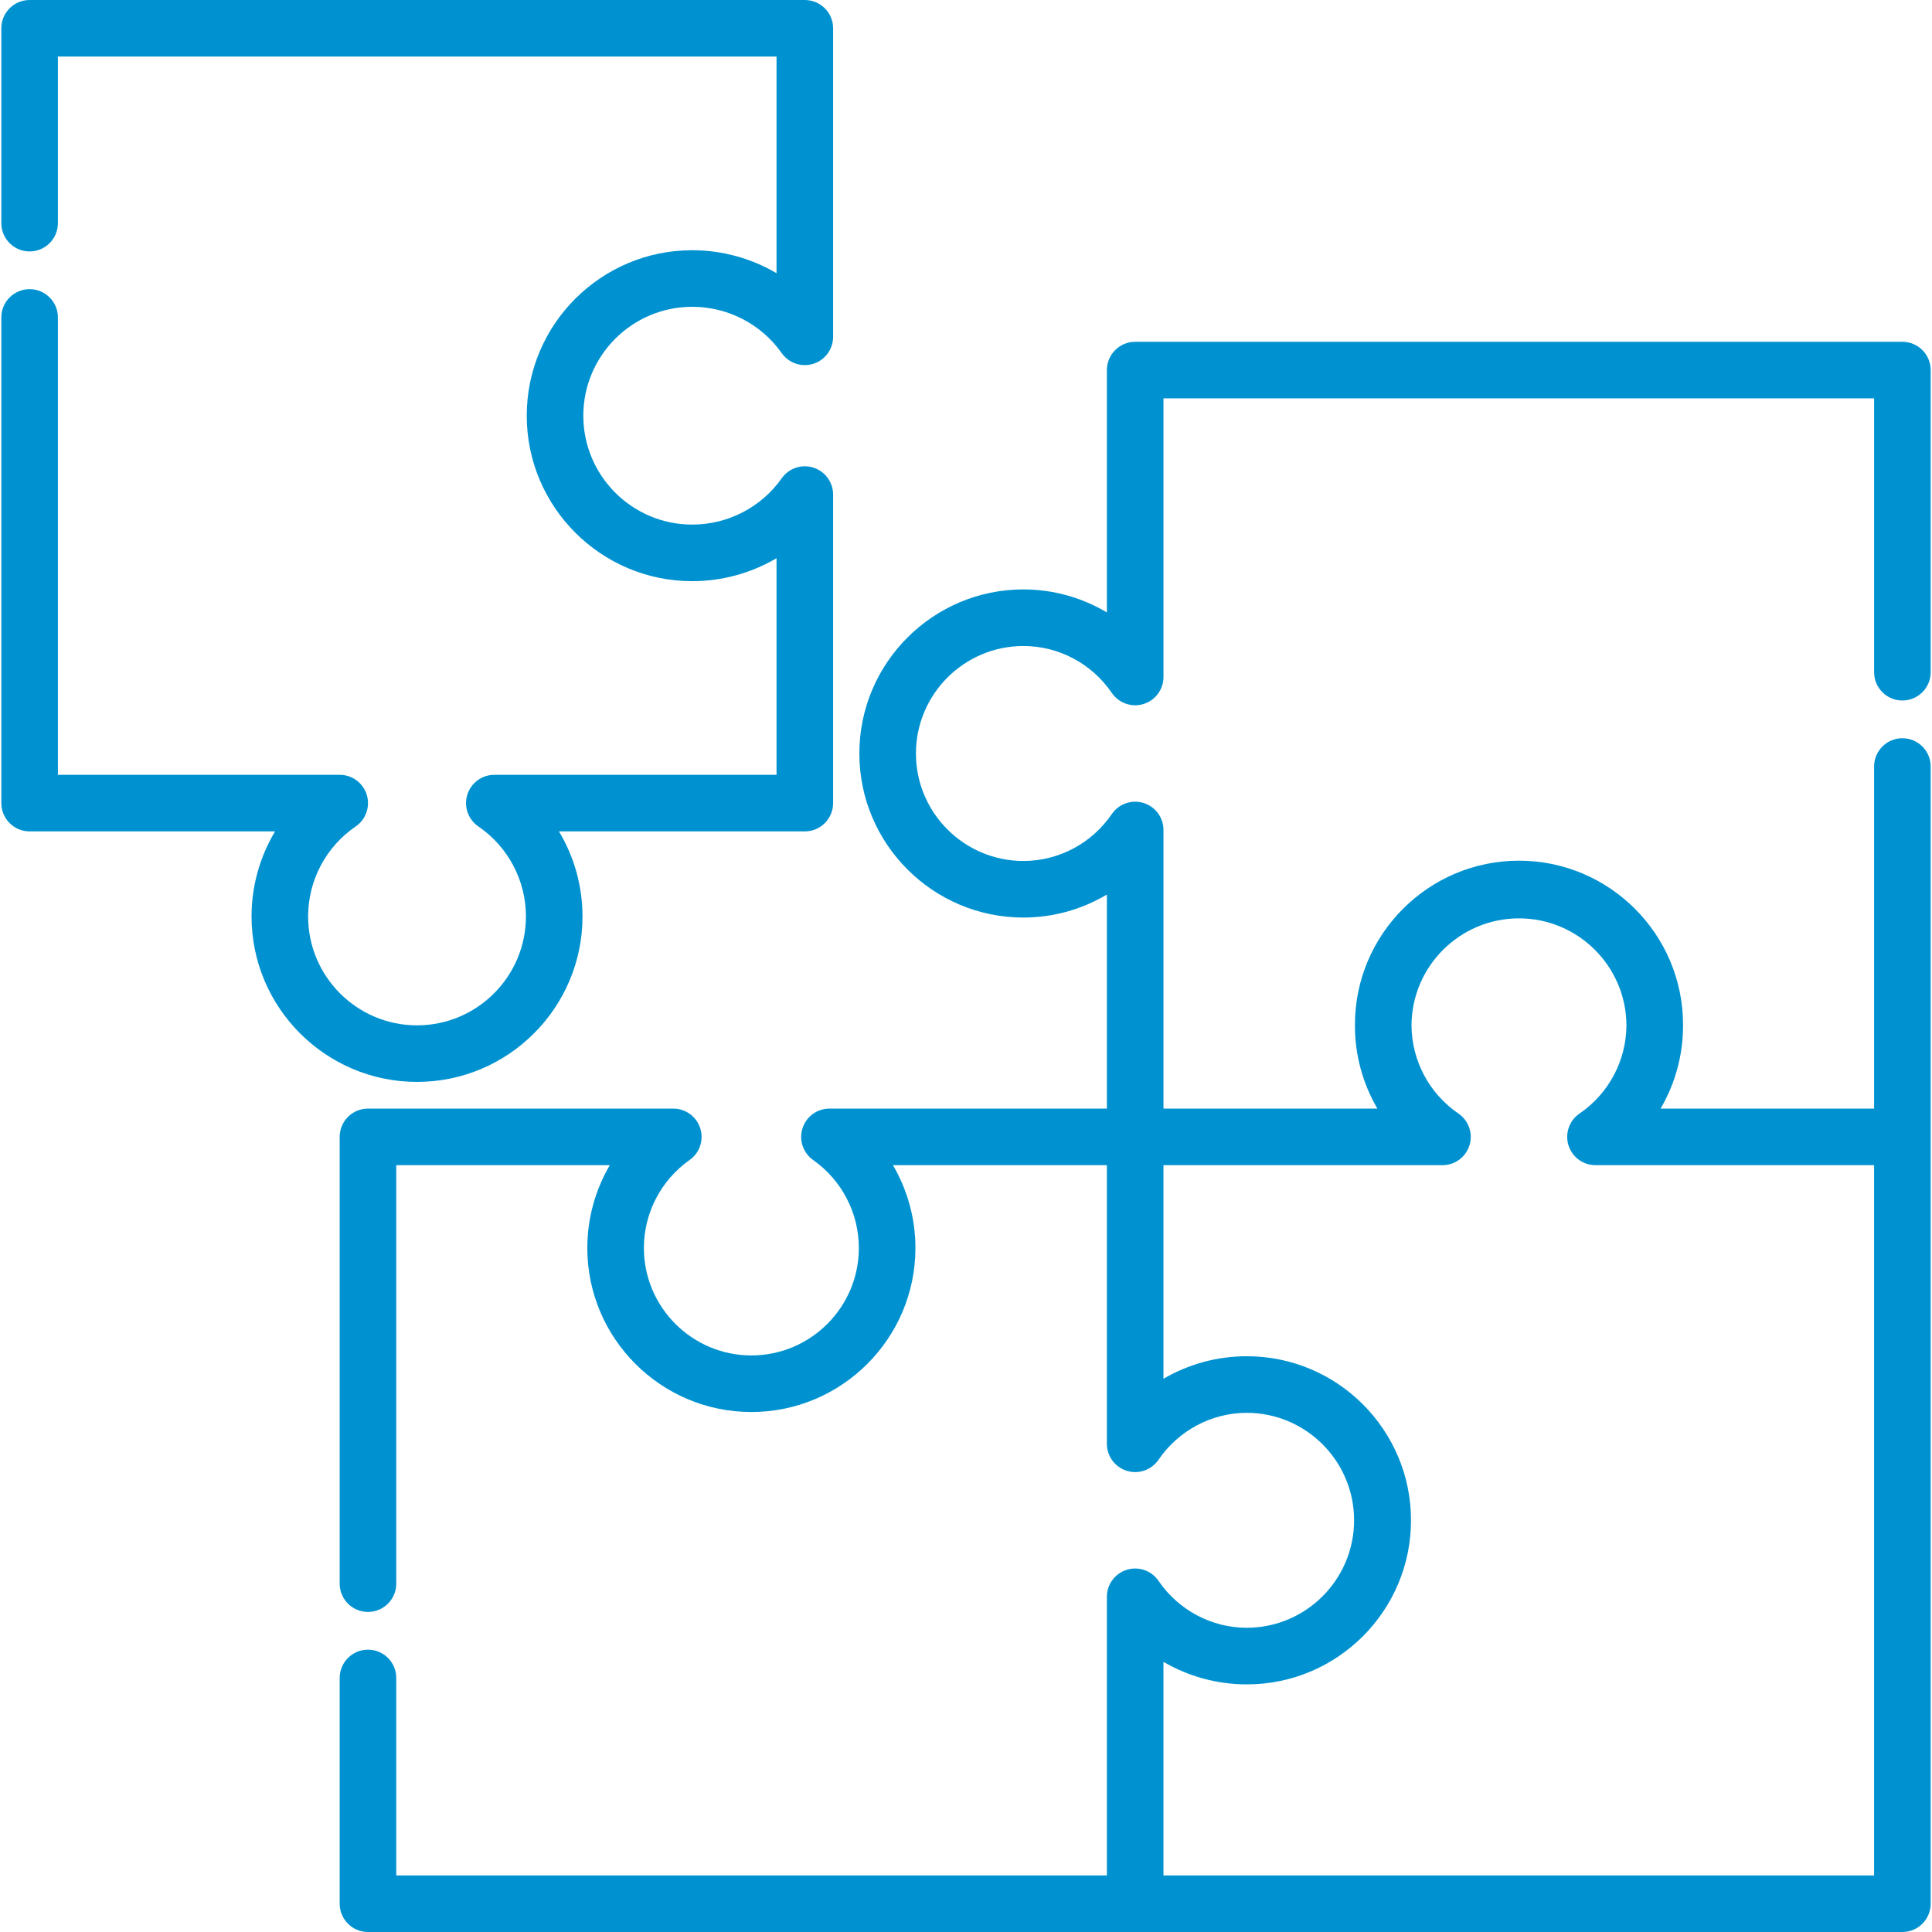
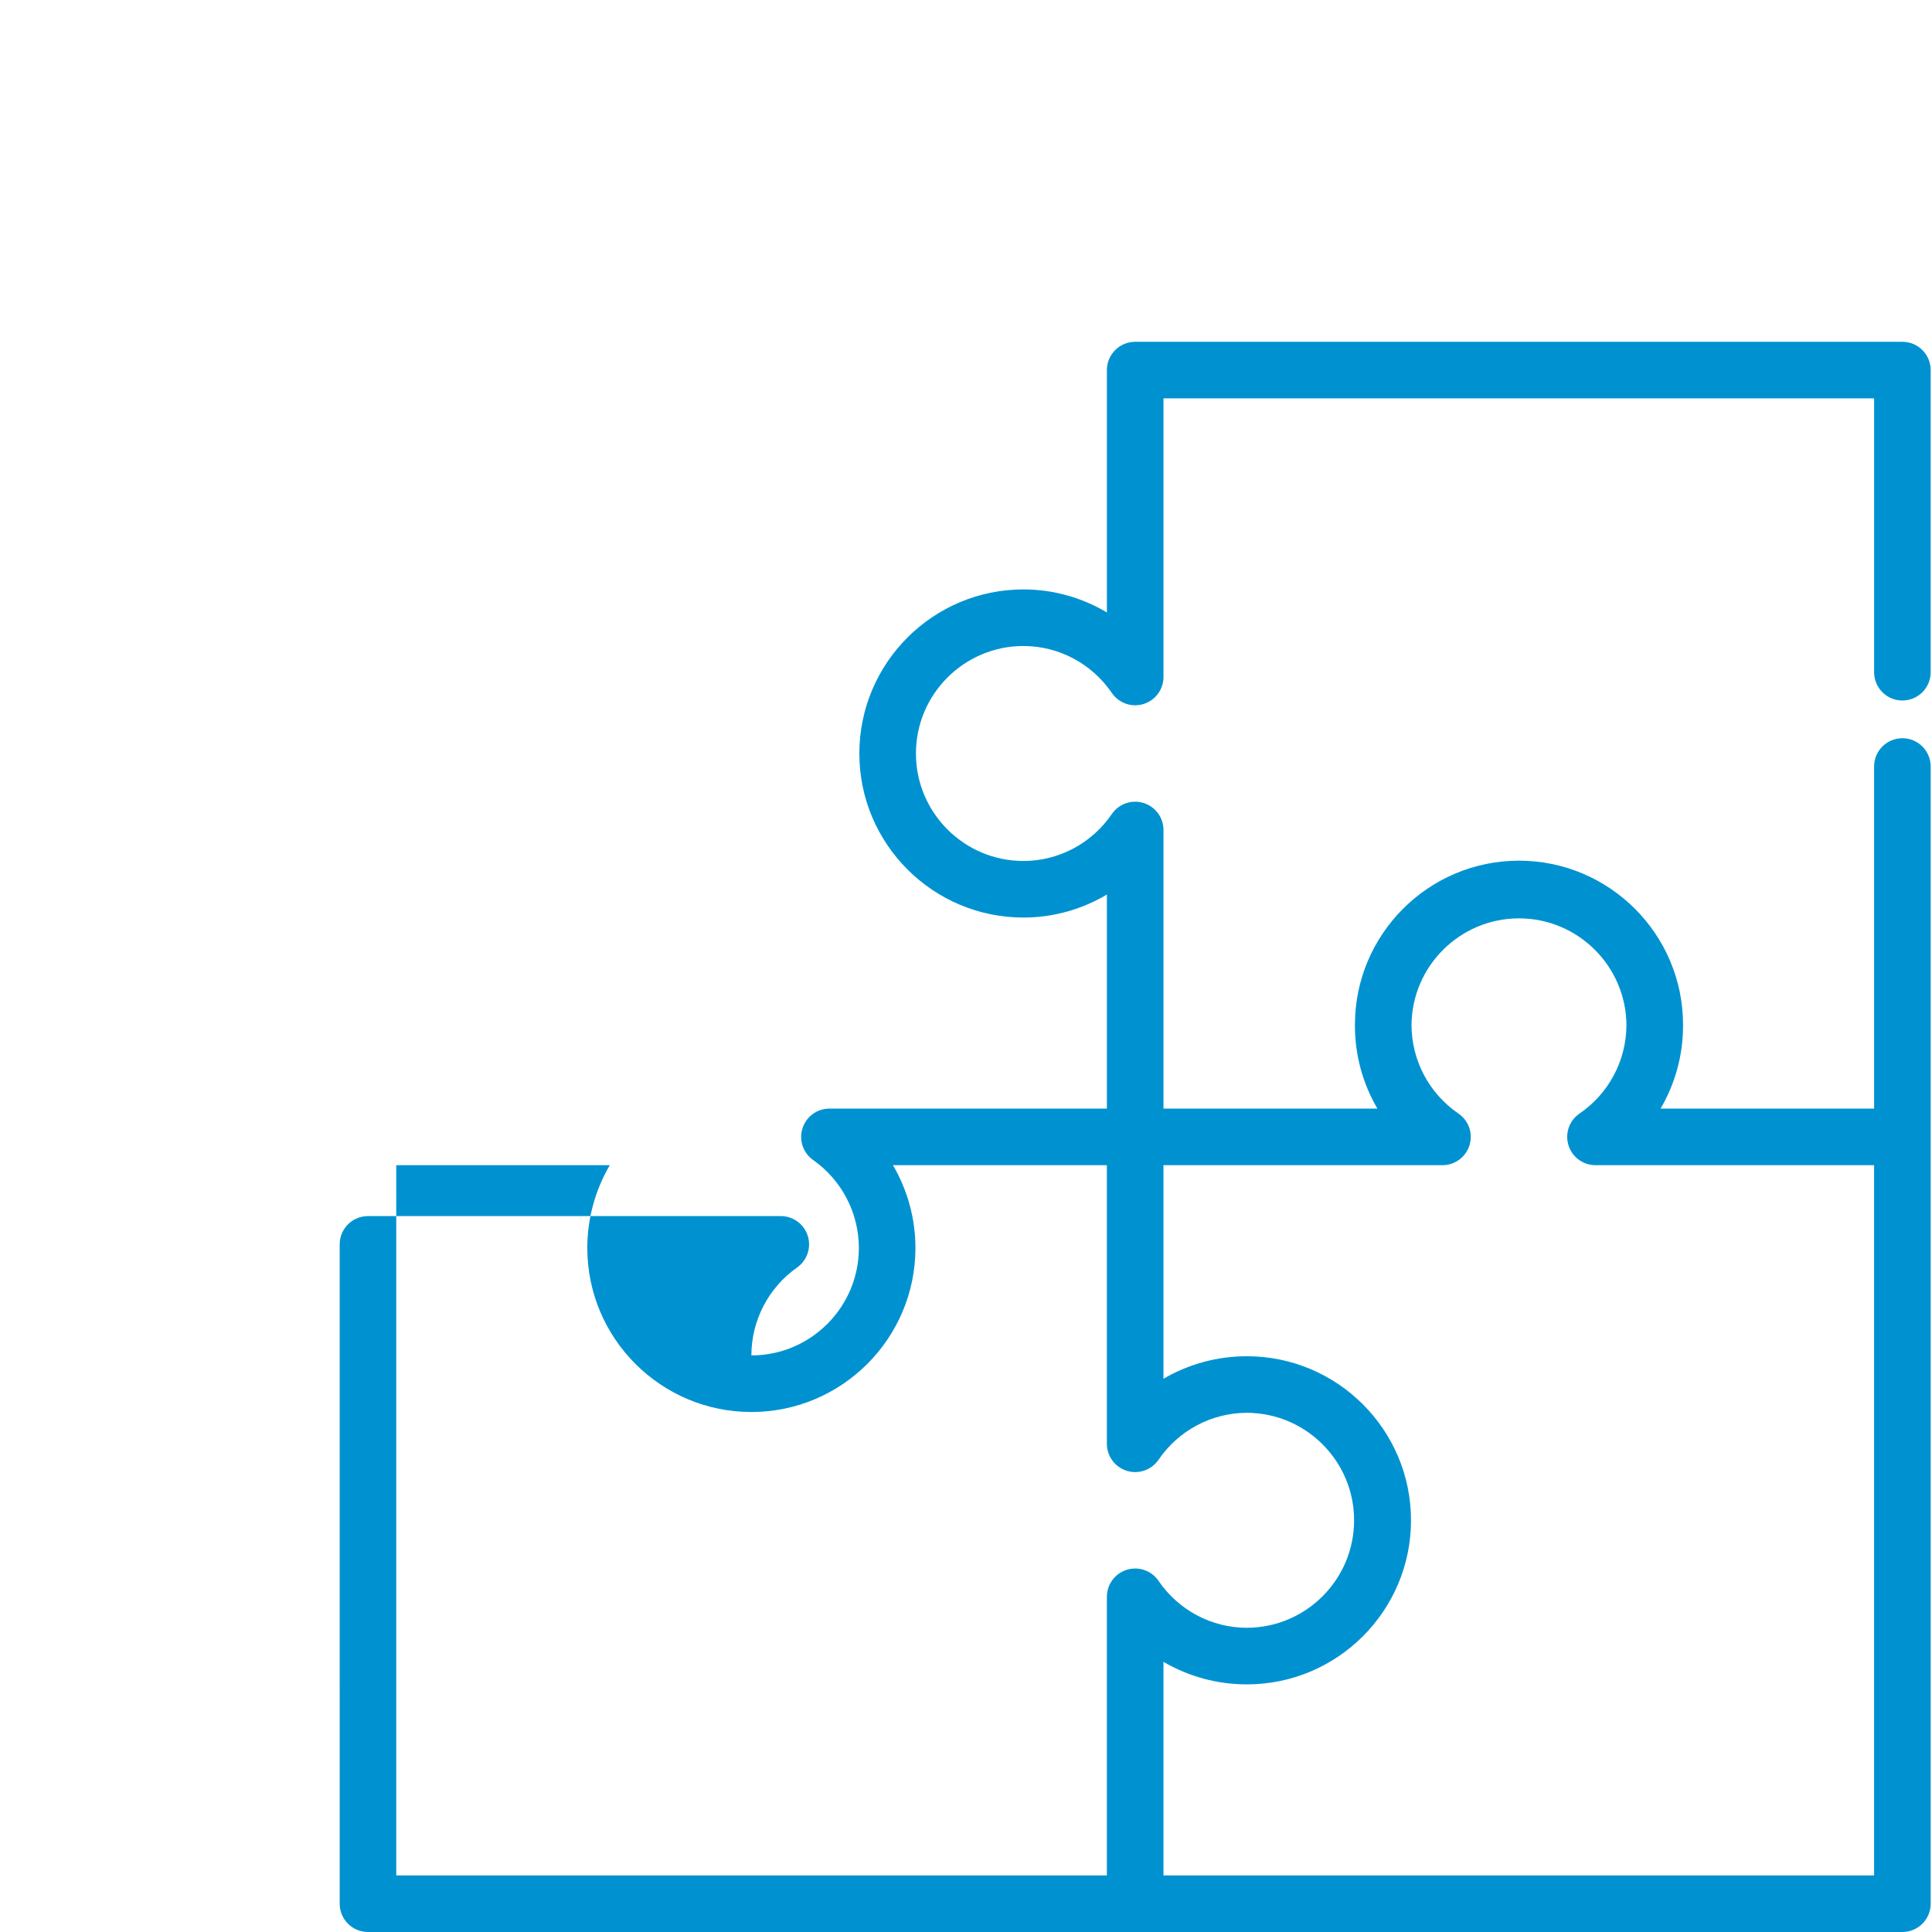
<svg xmlns="http://www.w3.org/2000/svg" version="1.1" id="Layer_1" x="0px" y="0px" viewBox="0 0 511.999 511.999" style="enable-background:new 0 0 511.999 511.999;" xml:space="preserve" width="512px" height="512px">
  <g>
    <g>
-       <path d="M183.445,81.304c9.436,0,18.301,4.587,23.713,12.27c1.882,2.672,5.279,3.817,8.393,2.831    c3.116-0.987,5.233-3.879,5.233-7.147V7.497c0-4.14-3.356-7.497-7.497-7.497H7.848C3.707,0,0.351,3.357,0.351,7.497v51.638    c0,4.14,3.356,7.497,7.497,7.497c4.141,0,7.497-3.357,7.497-7.497V14.994h190.444v57.403c-6.679-3.929-14.378-6.087-22.345-6.087    c-24.182,0-43.853,19.672-43.853,43.853c0,24.181,19.672,43.854,43.853,43.854c7.967,0,15.666-2.159,22.345-6.087v57.403h-74.787    c-3.288,0-6.192,2.142-7.163,5.283c-0.971,3.142,0.219,6.548,2.933,8.404c7.892,5.394,12.603,14.307,12.603,23.844    c0,15.914-12.946,28.86-28.86,28.86c-15.913,0-28.859-12.946-28.859-28.86c0-9.536,4.711-18.451,12.602-23.844    c2.714-1.855,3.903-5.262,2.933-8.404c-0.972-3.141-3.876-5.283-7.163-5.283H15.346V84.126c0-4.14-3.356-7.497-7.497-7.497    c-4.141,0-7.497,3.357-7.497,7.497v128.703c0,4.14,3.356,7.497,7.497,7.497h65.048c-4.023,6.713-6.236,14.478-6.236,22.536    c0,24.182,19.672,43.854,43.853,43.854c24.181,0,43.854-19.672,43.854-43.854c0-8.058-2.212-15.823-6.236-22.536h65.154    c4.141,0,7.497-3.357,7.497-7.497v-81.76c0-3.269-2.117-6.16-5.232-7.147c-3.114-0.986-6.513,0.158-8.394,2.83    c-5.412,7.684-14.276,12.27-23.713,12.27c-15.913,0-28.859-12.946-28.859-28.86C154.587,94.25,167.533,81.304,183.445,81.304z" fill="#0092d0" />
-     </g>
+       </g>
  </g>
  <g>
    <g>
-       <path d="M504.151,185.64c4.141,0,7.497-3.357,7.497-7.497V98.077c0-4.14-3.356-7.497-7.497-7.497H300.833    c-4.14,0-7.497,3.357-7.497,7.497v64.226c-6.605-3.936-14.224-6.099-22.122-6.099c-23.974,0-43.478,19.504-43.478,43.478    c0,23.974,19.504,43.478,43.478,43.478c7.897,0,15.515-2.163,22.122-6.099v56.729h-73.525c-3.269,0-6.16,2.117-7.146,5.233    c-0.988,3.116,0.157,6.512,2.829,8.394c7.585,5.342,12.112,14.053,12.112,23.3c0,15.706-12.778,28.484-28.484,28.484    s-28.484-12.778-28.484-28.484c0-9.247,4.527-17.958,12.112-23.3c2.672-1.882,3.817-5.278,2.829-8.394    c-0.987-3.116-3.878-5.233-7.146-5.233H97.516c-4.141,0-7.497,3.357-7.497,7.497v118.394c0,4.14,3.356,7.497,7.497,7.497    c4.141,0,7.497-3.357,7.497-7.497V308.786h56.584c-3.843,6.571-5.954,14.126-5.954,21.932c0,23.974,19.504,43.478,43.478,43.478    c23.974,0,43.478-19.504,43.478-43.478c0-7.807-2.111-15.361-5.954-21.932h56.689v73.42v0.414c0,3.288,2.142,6.192,5.283,7.162    c3.142,0.972,6.547-0.218,8.404-2.933c5.316-7.778,14.058-12.425,23.391-12.437c15.684,0.025,28.437,12.792,28.437,28.483    c0,15.69-12.753,28.457-28.437,28.482c-9.333-0.013-18.075-4.659-23.392-12.437c-1.854-2.714-5.261-3.904-8.403-2.932    c-3.142,0.971-5.283,3.875-5.283,7.163v0.414v73.42H105.013v-52.332c0-4.14-3.356-7.497-7.497-7.497    c-4.141,0-7.497,3.357-7.497,7.497v59.829c0,4.14,3.356,7.497,7.497,7.497h203.317h203.319c4.141,0,7.497-3.357,7.497-7.497    V301.29v-98.157c0-4.14-3.356-7.497-7.497-7.497s-7.497,3.357-7.497,7.497v90.66h-56.585c3.843-6.571,5.954-14.126,5.954-21.932    c0-0.056-0.004-0.112-0.004-0.169c0-0.042,0.004-0.084,0.004-0.126c0-23.974-19.504-43.478-43.477-43.478    c-23.974,0-43.478,19.505-43.478,43.478c0,0.042,0.004,0.084,0.004,0.126c-0.001,0.056-0.004,0.112-0.004,0.169    c0,7.807,2.111,15.361,5.954,21.932h-56.69v-73.834c0-3.288-2.141-6.192-5.283-7.163c-3.142-0.972-6.549,0.218-8.404,2.933    c-5.322,7.789-14.081,12.438-23.429,12.438c-15.706,0-28.484-12.778-28.484-28.484c0-15.706,12.778-28.484,28.484-28.484    c9.348,0,18.106,4.649,23.429,12.437c1.854,2.714,5.26,3.906,8.404,2.933c3.142-0.971,5.283-3.875,5.283-7.163v-73.834h188.325    v72.568C496.654,182.283,500.011,185.64,504.151,185.64z M308.33,308.786h73.525v0.001h0.414c3.288,0,6.192-2.142,7.162-5.283    c0.972-3.142-0.218-6.548-2.932-8.404c-7.752-5.298-12.391-14.039-12.434-23.401c0.088-15.632,12.828-28.323,28.48-28.323    s28.391,12.691,28.479,28.323c-0.044,9.362-4.682,18.103-12.434,23.401c-2.714,1.855-3.902,5.262-2.932,8.404    c0.971,3.141,3.875,5.283,7.162,5.283h0.414h73.42v188.219H308.33v-56.598c6.594,3.851,14.186,5.967,22.038,5.967    c0.016,0,0.033-0.001,0.049-0.001c0.012,0,0.024,0.001,0.036,0.001c23.974,0,43.478-19.505,43.478-43.478    c0-23.974-19.504-43.478-43.478-43.478c-0.012,0-0.024,0.001-0.036,0.001c-0.016,0-0.033-0.001-0.049-0.001    c-7.851,0-15.443,2.116-22.038,5.967V308.786z" fill="#0092d0" />
+       <path d="M504.151,185.64c4.141,0,7.497-3.357,7.497-7.497V98.077c0-4.14-3.356-7.497-7.497-7.497H300.833    c-4.14,0-7.497,3.357-7.497,7.497v64.226c-6.605-3.936-14.224-6.099-22.122-6.099c-23.974,0-43.478,19.504-43.478,43.478    c0,23.974,19.504,43.478,43.478,43.478c7.897,0,15.515-2.163,22.122-6.099v56.729h-73.525c-3.269,0-6.16,2.117-7.146,5.233    c-0.988,3.116,0.157,6.512,2.829,8.394c7.585,5.342,12.112,14.053,12.112,23.3c0,15.706-12.778,28.484-28.484,28.484    c0-9.247,4.527-17.958,12.112-23.3c2.672-1.882,3.817-5.278,2.829-8.394    c-0.987-3.116-3.878-5.233-7.146-5.233H97.516c-4.141,0-7.497,3.357-7.497,7.497v118.394c0,4.14,3.356,7.497,7.497,7.497    c4.141,0,7.497-3.357,7.497-7.497V308.786h56.584c-3.843,6.571-5.954,14.126-5.954,21.932c0,23.974,19.504,43.478,43.478,43.478    c23.974,0,43.478-19.504,43.478-43.478c0-7.807-2.111-15.361-5.954-21.932h56.689v73.42v0.414c0,3.288,2.142,6.192,5.283,7.162    c3.142,0.972,6.547-0.218,8.404-2.933c5.316-7.778,14.058-12.425,23.391-12.437c15.684,0.025,28.437,12.792,28.437,28.483    c0,15.69-12.753,28.457-28.437,28.482c-9.333-0.013-18.075-4.659-23.392-12.437c-1.854-2.714-5.261-3.904-8.403-2.932    c-3.142,0.971-5.283,3.875-5.283,7.163v0.414v73.42H105.013v-52.332c0-4.14-3.356-7.497-7.497-7.497    c-4.141,0-7.497,3.357-7.497,7.497v59.829c0,4.14,3.356,7.497,7.497,7.497h203.317h203.319c4.141,0,7.497-3.357,7.497-7.497    V301.29v-98.157c0-4.14-3.356-7.497-7.497-7.497s-7.497,3.357-7.497,7.497v90.66h-56.585c3.843-6.571,5.954-14.126,5.954-21.932    c0-0.056-0.004-0.112-0.004-0.169c0-0.042,0.004-0.084,0.004-0.126c0-23.974-19.504-43.478-43.477-43.478    c-23.974,0-43.478,19.505-43.478,43.478c0,0.042,0.004,0.084,0.004,0.126c-0.001,0.056-0.004,0.112-0.004,0.169    c0,7.807,2.111,15.361,5.954,21.932h-56.69v-73.834c0-3.288-2.141-6.192-5.283-7.163c-3.142-0.972-6.549,0.218-8.404,2.933    c-5.322,7.789-14.081,12.438-23.429,12.438c-15.706,0-28.484-12.778-28.484-28.484c0-15.706,12.778-28.484,28.484-28.484    c9.348,0,18.106,4.649,23.429,12.437c1.854,2.714,5.26,3.906,8.404,2.933c3.142-0.971,5.283-3.875,5.283-7.163v-73.834h188.325    v72.568C496.654,182.283,500.011,185.64,504.151,185.64z M308.33,308.786h73.525v0.001h0.414c3.288,0,6.192-2.142,7.162-5.283    c0.972-3.142-0.218-6.548-2.932-8.404c-7.752-5.298-12.391-14.039-12.434-23.401c0.088-15.632,12.828-28.323,28.48-28.323    s28.391,12.691,28.479,28.323c-0.044,9.362-4.682,18.103-12.434,23.401c-2.714,1.855-3.902,5.262-2.932,8.404    c0.971,3.141,3.875,5.283,7.162,5.283h0.414h73.42v188.219H308.33v-56.598c6.594,3.851,14.186,5.967,22.038,5.967    c0.016,0,0.033-0.001,0.049-0.001c0.012,0,0.024,0.001,0.036,0.001c23.974,0,43.478-19.505,43.478-43.478    c0-23.974-19.504-43.478-43.478-43.478c-0.012,0-0.024,0.001-0.036,0.001c-0.016,0-0.033-0.001-0.049-0.001    c-7.851,0-15.443,2.116-22.038,5.967V308.786z" fill="#0092d0" />
    </g>
  </g>
  <g>
</g>
  <g>
</g>
  <g>
</g>
  <g>
</g>
  <g>
</g>
  <g>
</g>
  <g>
</g>
  <g>
</g>
  <g>
</g>
  <g>
</g>
  <g>
</g>
  <g>
</g>
  <g>
</g>
  <g>
</g>
  <g>
</g>
</svg>